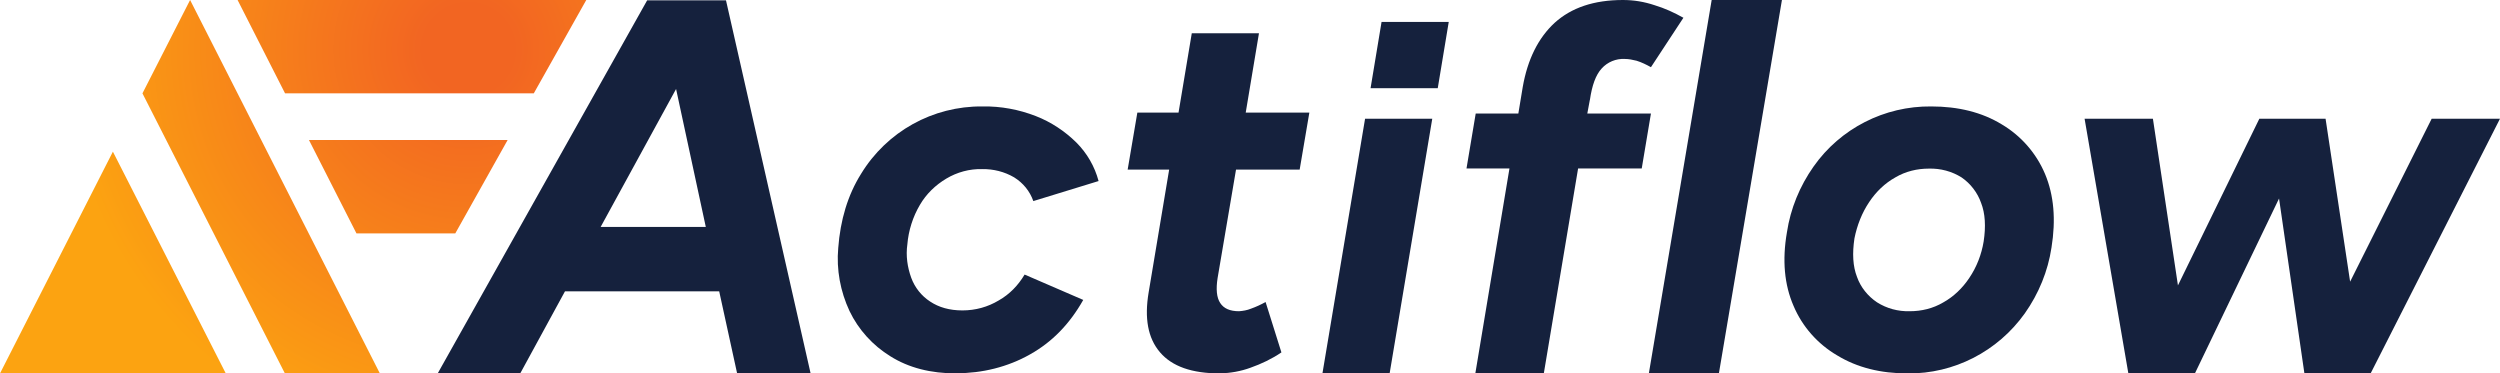
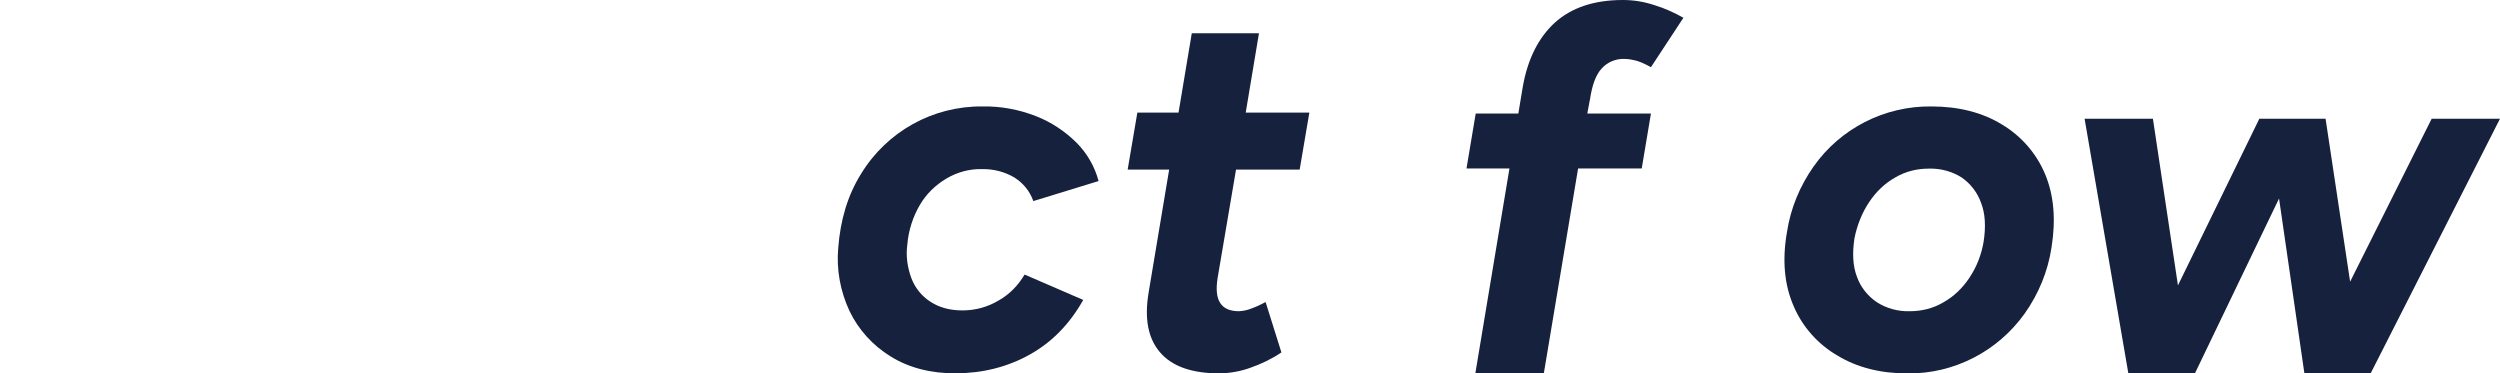
<svg xmlns="http://www.w3.org/2000/svg" id="Logo_1_Variation_4" version="1.1" viewBox="0 0 1547.9 231.2">
  <defs>
    <style>
      .st0 {
        fill: none;
      }

      .st1 {
        fill: url(#radial-gradient);
      }

      .st2 {
        clip-path: url(#clippath);
      }

      .st3 {
        fill: #15213d;
      }
    </style>
    <clipPath id="clippath">
-       <path class="st0" d="M69.9,93.9l69.9,137.3H0L69.9,93.9ZM147.1,0l29.4,57.8h154L363,0h-215.9ZM191.3,86.7l29.4,57.8h61.2l32.4-57.8h-123ZM88.2,57.8l88.2,173.4h58.8L117.7,0l-29.5,57.8Z" />
-     </clipPath>
+       </clipPath>
    <radialGradient id="radial-gradient" cx="150.3" cy="38.5" fx="150.3" fy="38.5" r="1.2" gradientTransform="translate(-34519.8 -8885.8) scale(231.6 231.6)" gradientUnits="userSpaceOnUse">
      <stop offset=".1" stop-color="#f26522" />
      <stop offset=".9" stop-color="#fca311" />
    </radialGradient>
  </defs>
  <g>
-     <path id="Path_322" class="st3" d="M456.5,231.2h45.4L449.5.2h-48.8l-129.7,231h51.1l27.7-50.8h95.5l11.1,50.8h0ZM371.9,140.5l46.7-85.4,18.4,85.4h-65.1Z" />
    <path id="Path_323" class="st3" d="M592.2,231.2c-16,0-29.6-3.5-40.9-10.6-10.9-6.7-19.8-16.5-25.3-28-5.7-12.2-8.2-25.7-7-39,1.3-17.4,5.9-32.8,14.1-45.9,16-26.3,44.5-42.1,75.2-41.8,11.4-.2,22.6,1.9,33.1,6,9.3,3.6,17.9,9.3,25,16.3,6.7,6.7,11.4,14.9,13.8,23.9l-40.4,12.4c-2.2-6.2-6.3-11.2-11.9-14.7-6-3.5-12.8-5.2-19.8-5.1-7.8-.2-15.5,1.9-22.2,5.9-6.7,4-12.4,9.5-16.3,16.2-4.4,7.4-7.1,16-7.8,24.5-1,7,0,14.1,2.4,20.7,2.2,6,6.3,11.2,11.7,14.7,5.4,3.6,12,5.5,20,5.5s15.7-2.1,22.5-6.2c6.7-3.8,12-9.3,16-16l36.3,15.7c-8.4,14.9-19.3,26.1-32.9,33.7-13.9,7.9-29.8,11.7-45.6,11.7h0Z" />
    <path id="Path_324" class="st3" d="M765.1,105h39.6l6-35.3h-39.4l8.2-49.1h-41.6l-8.2,49.1h-25.5l-6,35.3h25.7l-12.7,76c-2.7,16-.5,28.3,7,37.1s19.8,13.1,37.2,13.1c6.5-.2,12.8-1.3,18.8-3.5,6.8-2.4,13.3-5.5,19.2-9.5l-9.8-31.2c-2.9,1.6-5.9,3-9,4.1-2.4,1-4.9,1.4-7.4,1.6-5.7,0-9.5-1.7-11.7-5.1-2.2-3.3-2.7-8.6-1.6-15.5l11.4-67.1h0Z" />
-     <path id="Path_325" class="st3" d="M818.8,231.2l26.4-157.7h41.6l-26.4,157.7h-41.6ZM848.6,54.6l6.8-41h41.6l-6.8,41h-41.6Z" />
    <path id="Path_326" class="st3" d="M984.4,61.9c1.3-9,3.6-15.5,7.3-19.5,3.6-4,8.9-6.2,14.3-5.9,2.4,0,4.9.5,7.3,1.1,3.2,1,6,2.4,8.9,4l20.1-30.6c-5.7-3.2-11.6-5.9-17.9-7.8-6.3-2.1-12.8-3.2-19.5-3.2-18.1,0-32,4.8-42.3,14.1-10.1,9.3-16.8,22.6-19.8,39.9l-2.7,16.3h-26.4l-5.7,34h26.6l-21.1,126.7h42.4l21.2-126.7h39.4l5.7-34h-39.4l1.6-8.6h0Z" />
-     <path id="Path_327" class="st3" d="M1020.9,231.2L1059.8,0h43.5l-39,231-43.5.2h0Z" />
    <path id="Path_328" class="st3" d="M1181.1,231.2c-16.6,0-31.2-3.6-43.5-11.1-12.2-7.1-21.7-17.9-27.1-30.7-5.7-13.1-7.1-28.3-4.1-45.6,2.2-14.6,7.9-28.5,16.5-40.7,16.6-23.6,43.9-37.5,72.8-37.2,16.8,0,31.4,3.6,43.7,11.1,12,7.1,21.4,17.9,26.8,30.7,5.5,13.1,6.8,28.3,4,45.6-2.2,14.6-7.9,28.5-16.5,40.7-16.8,23.6-43.9,37.5-72.5,37.2h0ZM1182.4,192.7c7.3,0,14.4-1.7,20.7-5.4,6.5-3.6,12-8.9,16.2-15.2,4.6-6.8,7.6-14.6,8.9-22.6,1.4-9.2,1-17.3-1.6-23.9-2.2-6.3-6.5-11.9-12-15.7-6-3.8-13.1-5.7-20.3-5.5-7.3,0-14.4,1.7-20.7,5.4-6.5,3.6-12,8.9-16.2,15.2-4.6,6.8-7.6,14.6-9.2,22.6-1.4,9.3-1,17.3,1.6,23.9,2.2,6.3,6.7,11.9,12.4,15.7,6,3.8,13,5.7,20.3,5.5h0Z" />
    <path id="Path_329" class="st3" d="M1505.6,73.5l-50.5,100.9-15.2-100.9h-41l-50.4,103.2-15.5-103.2h-42.3l27.1,157.7h41.2l52.1-108.3,15.7,108.3h41l80.1-157.7h-42.3Z" />
  </g>
  <g class="st2">
    <g id="Group_4525">
      <path id="Path_352" class="st1" d="M0-.3v231.6h363V-.3H0Z" />
    </g>
  </g>
</svg>